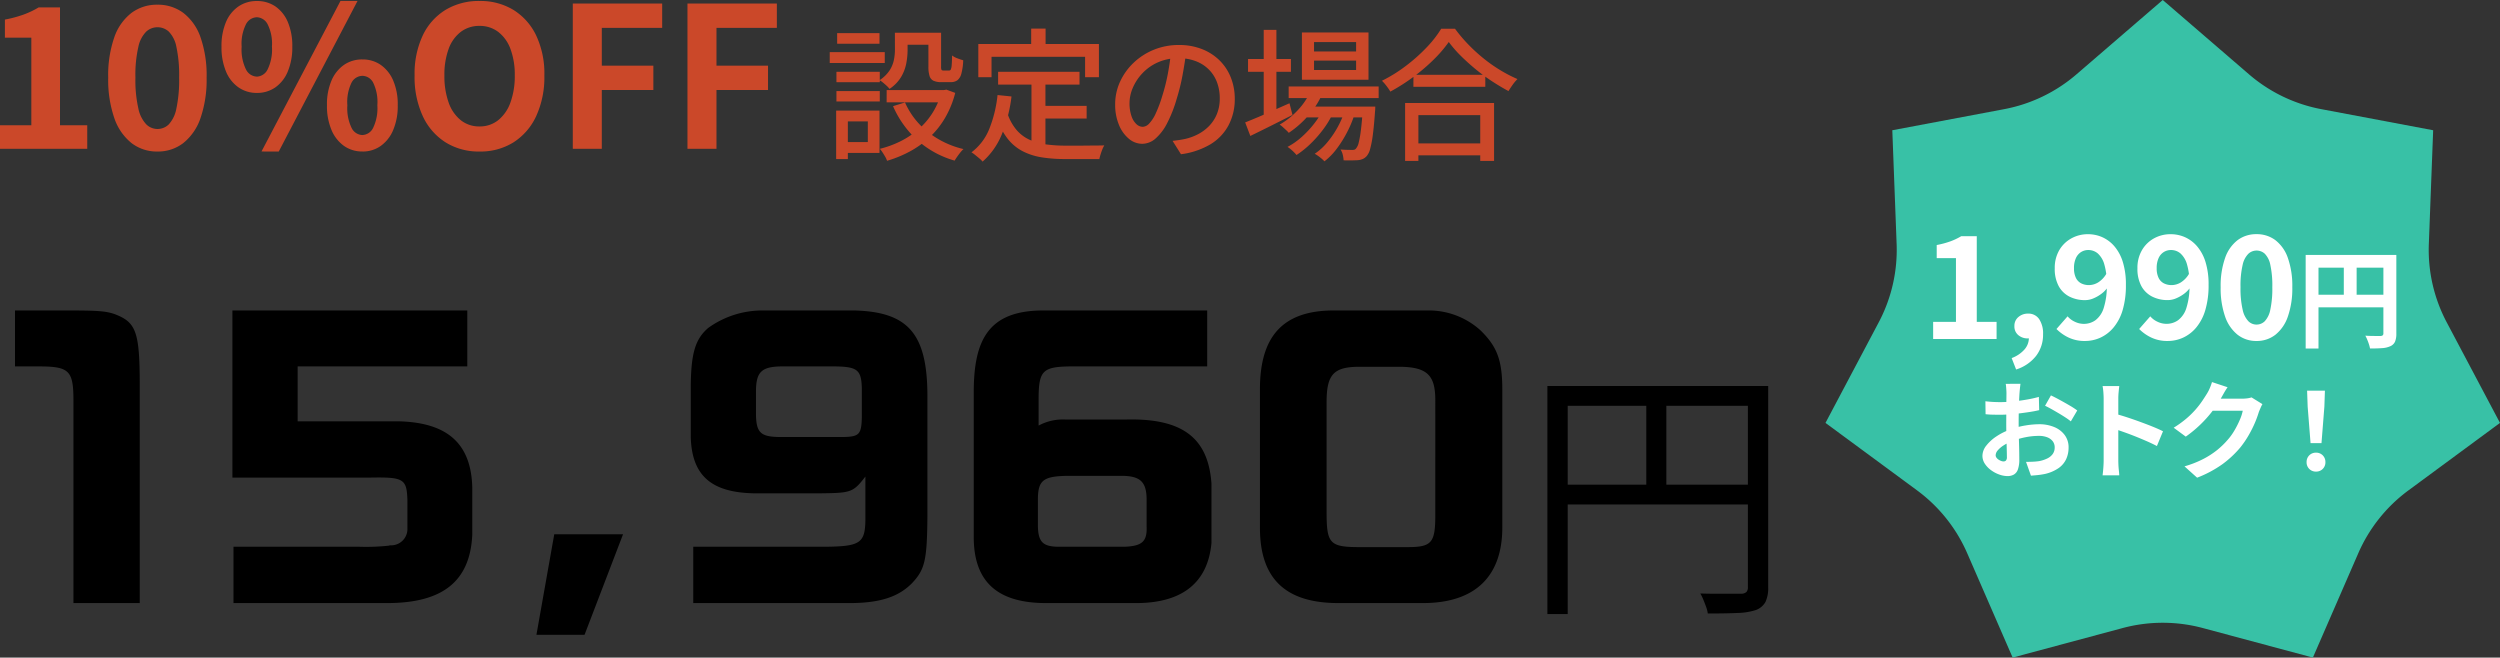
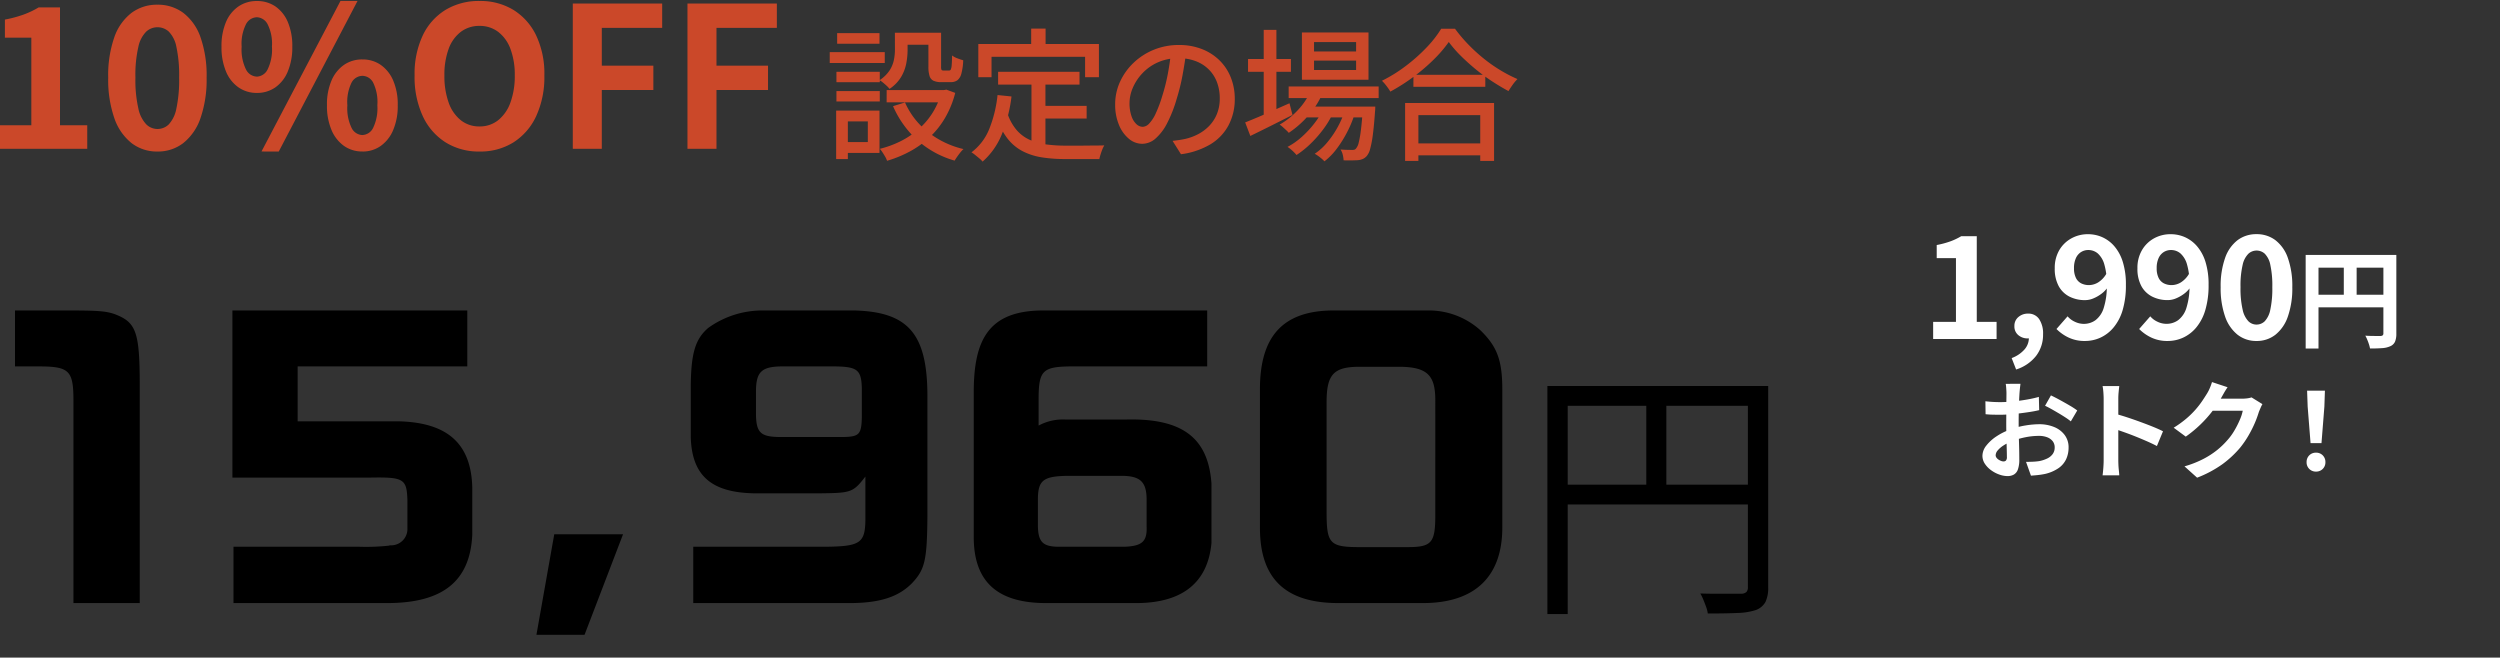
<svg xmlns="http://www.w3.org/2000/svg" width="280.575" height="73.803" viewBox="0 0 280.575 73.803">
  <rect x="0" y="0" width="280.575" height="73.803" fill="#333333" stroke="none" />
  <defs>
    <clipPath id="clip-path">
      <rect id="長方形_1701" data-name="長方形 1701" width="75.701" height="73.803" fill="#54bdcb" />
    </clipPath>
  </defs>
  <g id="グループ_3578" data-name="グループ 3578" transform="translate(-9005.425 -5026.44)">
    <g id="コンポーネント_4_131" data-name="コンポーネント 4 – 131" transform="translate(9210.299 5026.44)">
      <g id="グループ_757" data-name="グループ 757">
        <g id="グループ_756" data-name="グループ 756" clip-path="url(#clip-path)">
-           <path id="パス_1344" data-name="パス 1344" d="M33.342,70.488,21.005,73.8l-5.1-11.712a17.372,17.372,0,0,0-5.622-7.05L0,47.463l5.977-11.29a17.372,17.372,0,0,0,2.007-8.791L7.5,14.618,20.05,12.252a17.372,17.372,0,0,0,8.124-3.913L37.851,0l9.677,8.339a17.374,17.374,0,0,0,8.124,3.913L68.2,14.618l-.486,12.765a17.372,17.372,0,0,0,2.007,8.791L75.7,47.463,65.418,55.041a17.377,17.377,0,0,0-5.622,7.05L54.7,73.8,42.359,70.488a17.37,17.37,0,0,0-9.017,0" fill="#38c1a6" />
-         </g>
+           </g>
      </g>
      <g id="コンポーネント_1_55" data-name="コンポーネント 1 – 55" transform="translate(12.083 26.284)">
        <path id="パス_11791" data-name="パス 11791" d="M-25.768,0V-1.92h2.56V-9.072h-2.16v-1.472a10.088,10.088,0,0,0,1.544-.416,7.205,7.205,0,0,0,1.208-.576h1.744V-1.92h2.224V0Zm9.312,3.424-.5-1.28a3.558,3.558,0,0,0,1.432-.96,1.957,1.957,0,0,0,.5-1.3l-.08-1.68L-14.264-.4a1.205,1.205,0,0,1-.424.256,1.486,1.486,0,0,1-.488.08A1.59,1.59,0,0,1-16.2-.424a1.247,1.247,0,0,1-.448-1.032A1.263,1.263,0,0,1-16.2-2.464a1.615,1.615,0,0,1,1.088-.384,1.435,1.435,0,0,1,1.24.616,2.888,2.888,0,0,1,.44,1.7A3.884,3.884,0,0,1-14.216,1.9,4.592,4.592,0,0,1-16.456,3.424Zm7.744-3.2a4.175,4.175,0,0,1-1.888-.4,4.853,4.853,0,0,1-1.328-.944l1.248-1.424a2.322,2.322,0,0,0,.808.608,2.343,2.343,0,0,0,1.016.24,2.225,2.225,0,0,0,1.3-.408,2.726,2.726,0,0,0,.928-1.368A7.965,7.965,0,0,0-6.28-6.08a7.611,7.611,0,0,0-.28-2.3A2.574,2.574,0,0,0-7.3-9.608,1.632,1.632,0,0,0-8.36-9.984a1.51,1.51,0,0,0-.8.224,1.538,1.538,0,0,0-.584.68A2.67,2.67,0,0,0-9.96-7.936a2.409,2.409,0,0,0,.208,1.064,1.347,1.347,0,0,0,.592.624,1.913,1.913,0,0,0,.9.2,2.026,2.026,0,0,0,1.008-.3,2.779,2.779,0,0,0,.96-1.04l.112,1.584a3.026,3.026,0,0,1-.752.768,4.1,4.1,0,0,1-.9.5,2.42,2.42,0,0,1-.872.176,3.818,3.818,0,0,1-1.76-.392A2.852,2.852,0,0,1-11.68-5.936a4.053,4.053,0,0,1-.44-2,3.9,3.9,0,0,1,.512-2.04,3.549,3.549,0,0,1,1.36-1.32,3.8,3.8,0,0,1,1.856-.464,3.933,3.933,0,0,1,1.608.336A3.884,3.884,0,0,1-5.424-10.4,4.936,4.936,0,0,1-4.48-8.64a8.425,8.425,0,0,1,.344,2.56A9.686,9.686,0,0,1-4.5-3.24,5.455,5.455,0,0,1-5.528-1.28,4.2,4.2,0,0,1-7.008-.144,4.136,4.136,0,0,1-8.712.224Zm9.28,0a4.175,4.175,0,0,1-1.888-.4A4.853,4.853,0,0,1-2.648-1.12L-1.4-2.544a2.322,2.322,0,0,0,.808.608A2.343,2.343,0,0,0,.424-1.7a2.225,2.225,0,0,0,1.3-.408,2.726,2.726,0,0,0,.928-1.368A7.965,7.965,0,0,0,3-6.08a7.611,7.611,0,0,0-.28-2.3,2.574,2.574,0,0,0-.744-1.232A1.632,1.632,0,0,0,.92-9.984a1.51,1.51,0,0,0-.8.224,1.538,1.538,0,0,0-.584.68A2.67,2.67,0,0,0-.68-7.936,2.409,2.409,0,0,0-.472-6.872a1.347,1.347,0,0,0,.592.624,1.913,1.913,0,0,0,.9.2,2.026,2.026,0,0,0,1.008-.3,2.779,2.779,0,0,0,.96-1.04L3.1-5.808a3.026,3.026,0,0,1-.752.768,4.1,4.1,0,0,1-.9.5,2.42,2.42,0,0,1-.872.176,3.818,3.818,0,0,1-1.76-.392A2.852,2.852,0,0,1-2.4-5.936a4.053,4.053,0,0,1-.44-2,3.9,3.9,0,0,1,.512-2.04A3.549,3.549,0,0,1-.968-11.3,3.8,3.8,0,0,1,.888-11.76a3.933,3.933,0,0,1,1.608.336A3.884,3.884,0,0,1,3.856-10.4,4.936,4.936,0,0,1,4.8-8.64a8.425,8.425,0,0,1,.344,2.56,9.686,9.686,0,0,1-.368,2.84A5.455,5.455,0,0,1,3.752-1.28,4.2,4.2,0,0,1,2.272-.144,4.136,4.136,0,0,1,.568.224Zm9.952,0a3.375,3.375,0,0,1-2.12-.7A4.426,4.426,0,0,1,7-2.512a9.575,9.575,0,0,1-.5-3.3A9.423,9.423,0,0,1,7-9.1a4.269,4.269,0,0,1,1.4-1.992,3.456,3.456,0,0,1,2.12-.672,3.456,3.456,0,0,1,2.12.672A4.269,4.269,0,0,1,14.04-9.1a9.423,9.423,0,0,1,.5,3.288,9.575,9.575,0,0,1-.5,3.3,4.426,4.426,0,0,1-1.4,2.04A3.375,3.375,0,0,1,10.52.224Zm0-1.84a1.314,1.314,0,0,0,.928-.376,2.619,2.619,0,0,0,.624-1.3,11.141,11.141,0,0,0,.224-2.52,10.9,10.9,0,0,0-.224-2.512,2.43,2.43,0,0,0-.624-1.248,1.362,1.362,0,0,0-.928-.352,1.352,1.352,0,0,0-.9.352A2.474,2.474,0,0,0,8.968-8.32a10.2,10.2,0,0,0-.24,2.512,10.424,10.424,0,0,0,.24,2.52,2.665,2.665,0,0,0,.648,1.3A1.3,1.3,0,0,0,10.52-1.616Zm5.52-7.816h9.408V-8H17.48V1.068H16.04Zm8.724,0h1.452v8.82a2.317,2.317,0,0,1-.144.906,1.018,1.018,0,0,1-.516.51,2.583,2.583,0,0,1-.93.222q-.558.042-1.362.042A3.679,3.679,0,0,0,23.144.6Q23.06.336,22.952.078a4.35,4.35,0,0,0-.216-.45q.348.024.7.03t.63.006h.384a.4.4,0,0,0,.24-.078.29.29,0,0,0,.072-.222ZM16.82-4.968h8.652v1.416H16.82Zm3.5-3.684h1.44V-4.26h-1.44Z" transform="translate(25.768 11.76)" fill="#fff" />
        <path id="パス_11790" data-name="パス 11790" d="M-16.968-9.744q-.012.1-.036.294t-.042.4q-.018.2-.03.354-.024.348-.042.762t-.03.852q-.012.438-.018.882t-.006.864q0,.492.012,1.086t.03,1.176q.018.582.024,1.062t.006.744A3.234,3.234,0,0,1-17.262-.12a1.055,1.055,0,0,1-.462.57,1.442,1.442,0,0,1-.7.162,2.778,2.778,0,0,1-.924-.174,3.549,3.549,0,0,1-.918-.486,2.783,2.783,0,0,1-.7-.726,1.606,1.606,0,0,1-.27-.894,1.875,1.875,0,0,1,.438-1.146,4.752,4.752,0,0,1,1.164-1.05,6.861,6.861,0,0,1,1.566-.768A8.708,8.708,0,0,1-16.4-5.07a9.7,9.7,0,0,1,1.536-.138A4.348,4.348,0,0,1-13.2-4.9a2.774,2.774,0,0,1,1.188.894,2.282,2.282,0,0,1,.444,1.416,3.1,3.1,0,0,1-.264,1.284,2.547,2.547,0,0,1-.846,1.014A4.411,4.411,0,0,1-14.22.372q-.408.084-.81.126t-.762.066l-.552-1.548q.408,0,.786-.018a6.637,6.637,0,0,0,.69-.066,3.614,3.614,0,0,0,.888-.288,1.64,1.64,0,0,0,.624-.5,1.227,1.227,0,0,0,.228-.744,1.106,1.106,0,0,0-.222-.7,1.411,1.411,0,0,0-.618-.444,2.512,2.512,0,0,0-.924-.156,7.729,7.729,0,0,0-1.53.156,8.929,8.929,0,0,0-1.482.432,5.241,5.241,0,0,0-.948.474,2.875,2.875,0,0,0-.66.558.879.879,0,0,0-.24.552.456.456,0,0,0,.09.27.889.889,0,0,0,.234.222,1.361,1.361,0,0,0,.294.15.783.783,0,0,0,.258.054.386.386,0,0,0,.276-.1.556.556,0,0,0,.108-.4q0-.324-.018-.93t-.036-1.35q-.018-.744-.018-1.476,0-.5.006-1.02t.006-.984q0-.468.006-.828t.006-.564q0-.132-.012-.336t-.03-.414a2.154,2.154,0,0,0-.042-.306Zm3.42,1.3q.456.216,1.026.528t1.092.618a8.221,8.221,0,0,1,.834.546l-.72,1.224a6.317,6.317,0,0,0-.594-.432q-.366-.24-.792-.492t-.822-.474q-.4-.222-.684-.354Zm-7.356.66q.528.06.93.078t.726.018q.468,0,1.032-.042t1.152-.12q.588-.078,1.146-.186t1.014-.24l.036,1.488q-.5.12-1.092.21t-1.182.162q-.594.072-1.128.108t-.93.036q-.6,0-.984-.012t-.7-.048ZM-7.632-1.152v-6.9q0-.312-.03-.72a6.3,6.3,0,0,0-.09-.72H-5.88q-.036.312-.072.69t-.036.75v6.9q0,.168.012.474t.048.63q.036.324.048.576H-7.752q.048-.36.084-.84T-7.632-1.152Zm1.284-5.232q.6.156,1.344.4t1.5.522q.756.276,1.422.546t1.11.5L-1.656-2.76q-.5-.264-1.116-.534t-1.242-.522q-.63-.252-1.236-.468t-1.1-.384Zm16.536-1.08q-.1.168-.2.4T9.792-6.6a12.19,12.19,0,0,1-.438,1.206,12.664,12.664,0,0,1-.7,1.4,10.664,10.664,0,0,1-.954,1.4A11.378,11.378,0,0,1,5.694-.72,12.767,12.767,0,0,1,2.856.792L1.44-.48a11.515,11.515,0,0,0,2.112-.828,9.488,9.488,0,0,0,1.548-1A9.065,9.065,0,0,0,6.276-3.444a6.511,6.511,0,0,0,.768-1.062,10.606,10.606,0,0,0,.6-1.182A5.09,5.09,0,0,0,7.98-6.72H3.936l.552-1.356H7.92a4.4,4.4,0,0,0,.558-.036,2.376,2.376,0,0,0,.486-.108ZM6.276-9.36q-.216.312-.42.672l-.312.552a13,13,0,0,1-1,1.494,13.365,13.365,0,0,1-1.35,1.5A13.742,13.742,0,0,1,1.584-3.816l-1.356-1a11.579,11.579,0,0,0,1.4-1.008,9.89,9.89,0,0,0,1.05-1.026,9.974,9.974,0,0,0,.762-.984q.318-.474.546-.846a4.266,4.266,0,0,0,.3-.594,5.509,5.509,0,0,0,.24-.666Zm9.312,6.276-.324-4.1L15.2-8.976H17.2l-.06,1.788-.324,4.1ZM16.2.108a1.025,1.025,0,0,1-.756-.3,1.025,1.025,0,0,1-.3-.756,1.04,1.04,0,0,1,.3-.768,1.025,1.025,0,0,1,.756-.3,1.025,1.025,0,0,1,.756.3,1.04,1.04,0,0,1,.3.768,1.025,1.025,0,0,1-.3.756A1.025,1.025,0,0,1,16.2.108Z" transform="translate(26.768 26.535)" fill="#fff" />
      </g>
    </g>
    <g id="グループ_3577" data-name="グループ 3577">
      <path id="パス_11792" data-name="パス 11792" d="M1.8,0V-2.64h3.52v-9.834H2.354V-14.5a13.872,13.872,0,0,0,2.123-.572,9.907,9.907,0,0,0,1.661-.792h2.4V-2.64h3.058V0ZM19.47.308a4.641,4.641,0,0,1-2.915-.957A6.085,6.085,0,0,1,14.63-3.454a13.166,13.166,0,0,1-.682-4.532,12.956,12.956,0,0,1,.682-4.521,5.87,5.87,0,0,1,1.925-2.739,4.752,4.752,0,0,1,2.915-.924,4.752,4.752,0,0,1,2.915.924,5.87,5.87,0,0,1,1.925,2.739,12.956,12.956,0,0,1,.682,4.521,13.166,13.166,0,0,1-.682,4.532A6.085,6.085,0,0,1,22.385-.649,4.641,4.641,0,0,1,19.47.308Zm0-2.53a1.806,1.806,0,0,0,1.276-.517A3.6,3.6,0,0,0,21.6-4.521a15.319,15.319,0,0,0,.308-3.465A14.993,14.993,0,0,0,21.6-11.44a3.341,3.341,0,0,0-.858-1.716,1.873,1.873,0,0,0-1.276-.484,1.859,1.859,0,0,0-1.243.484,3.4,3.4,0,0,0-.891,1.716,14.028,14.028,0,0,0-.33,3.454,14.332,14.332,0,0,0,.33,3.465,3.664,3.664,0,0,0,.891,1.782A1.794,1.794,0,0,0,19.47-2.222ZM30.624-6.27a3.543,3.543,0,0,1-2.046-.616A4.032,4.032,0,0,1,27.17-8.668a6.992,6.992,0,0,1-.506-2.794,6.832,6.832,0,0,1,.506-2.772,3.975,3.975,0,0,1,1.408-1.749,3.589,3.589,0,0,1,2.046-.6,3.611,3.611,0,0,1,2.079.6,4.005,4.005,0,0,1,1.4,1.749,6.832,6.832,0,0,1,.506,2.772A6.992,6.992,0,0,1,34.1-8.668a4.064,4.064,0,0,1-1.4,1.782A3.565,3.565,0,0,1,30.624-6.27Zm0-1.826a1.419,1.419,0,0,0,1.2-.781,5.041,5.041,0,0,0,.5-2.585,4.856,4.856,0,0,0-.5-2.541,1.423,1.423,0,0,0-1.2-.759,1.423,1.423,0,0,0-1.2.759,4.856,4.856,0,0,0-.5,2.541,5.041,5.041,0,0,0,.5,2.585A1.419,1.419,0,0,0,30.624-8.1Zm.528,8.4,8.866-16.9h1.914L33.088.308Zm11.33,0a3.528,3.528,0,0,1-2.057-.616A4.137,4.137,0,0,1,39.017-2.09,6.861,6.861,0,0,1,38.5-4.884a6.765,6.765,0,0,1,.517-2.794,4.078,4.078,0,0,1,1.408-1.749,3.574,3.574,0,0,1,2.057-.6,3.537,3.537,0,0,1,2.035.6,4.078,4.078,0,0,1,1.408,1.749,6.765,6.765,0,0,1,.517,2.794,6.861,6.861,0,0,1-.517,2.794A4.137,4.137,0,0,1,44.517-.308,3.492,3.492,0,0,1,42.482.308Zm0-1.848a1.4,1.4,0,0,0,1.188-.781,5.08,5.08,0,0,0,.484-2.563,4.933,4.933,0,0,0-.484-2.563,1.4,1.4,0,0,0-1.188-.737,1.419,1.419,0,0,0-1.21.737,4.933,4.933,0,0,0-.484,2.563,5.08,5.08,0,0,0,.484,2.563A1.409,1.409,0,0,0,42.482-1.54ZM55.616.308A7.017,7.017,0,0,1,51.821-.715a6.892,6.892,0,0,1-2.563-2.937,10.437,10.437,0,0,1-.924-4.576,10.1,10.1,0,0,1,.924-4.51,6.722,6.722,0,0,1,2.563-2.86,7.2,7.2,0,0,1,3.795-.99,7.119,7.119,0,0,1,3.806,1,6.833,6.833,0,0,1,2.552,2.86,10.024,10.024,0,0,1,.924,4.5,10.437,10.437,0,0,1-.924,4.576A6.918,6.918,0,0,1,59.422-.715,7,7,0,0,1,55.616.308Zm0-2.816a3.288,3.288,0,0,0,2.1-.7A4.466,4.466,0,0,0,59.092-5.2a8.583,8.583,0,0,0,.484-3.025,8.219,8.219,0,0,0-.484-2.981,4.254,4.254,0,0,0-1.375-1.914,3.394,3.394,0,0,0-2.1-.671,3.394,3.394,0,0,0-2.1.671,4.183,4.183,0,0,0-1.364,1.914,8.391,8.391,0,0,0-.473,2.981A8.764,8.764,0,0,0,52.151-5.2a4.392,4.392,0,0,0,1.364,1.991A3.288,3.288,0,0,0,55.616-2.508ZM66.088,0V-16.3H76.12v2.728H69.344v4.246H75.13V-6.6H69.344V0Zm12.87,0V-16.3H88.99v2.728H82.214v4.246H88V-6.6H82.214V0Zm23.28-13.024h1.424v1.952a8.028,8.028,0,0,1-.152,1.512,4.684,4.684,0,0,1-.592,1.528A4.233,4.233,0,0,1,101.63-6.72a2,2,0,0,0-.3-.336q-.208-.192-.432-.376a2.171,2.171,0,0,0-.384-.264,3.907,3.907,0,0,0,1.12-1.088,3.435,3.435,0,0,0,.488-1.168,5.793,5.793,0,0,0,.12-1.152Zm3.76,0h1.424v3.792a.868.868,0,0,0,.048.368q.048.08.224.08h.624a.208.208,0,0,0,.192-.112,1.388,1.388,0,0,0,.1-.48q.032-.368.048-1.1a2.032,2.032,0,0,0,.584.32q.376.144.664.224a6.638,6.638,0,0,1-.208,1.5,1.368,1.368,0,0,1-.448.744,1.285,1.285,0,0,1-.768.208h-1.04a2.04,2.04,0,0,1-.864-.152.859.859,0,0,1-.448-.528A3.382,3.382,0,0,1,106-9.216ZM103.374-5.2A8.642,8.642,0,0,0,105.9-1.92,10.163,10.163,0,0,0,109.934.032a3.266,3.266,0,0,0-.352.384q-.192.24-.36.48t-.28.432a10.666,10.666,0,0,1-4.168-2.28,11.159,11.159,0,0,1-2.744-3.832Zm4.1-1.392h.288l.256-.048.992.368a10.954,10.954,0,0,1-1.152,2.824,9.665,9.665,0,0,1-1.736,2.168A10.685,10.685,0,0,1,103.918.3a13.222,13.222,0,0,1-2.56,1.048,2.232,2.232,0,0,0-.208-.456q-.144-.248-.3-.488a3.524,3.524,0,0,0-.3-.4,11.211,11.211,0,0,0,2.336-.856A9.624,9.624,0,0,0,104.894-2.2a8.217,8.217,0,0,0,1.568-1.832,8.587,8.587,0,0,0,1.008-2.32Zm-6.16,0h6.752v1.376H101.31Zm1.5-6.432h3.936v1.344h-3.936ZM95.678-8.64h4.864v1.168H95.678Zm.08-4.336h4.752v1.184H95.758Zm-.08,6.5h4.864v1.168H95.678Zm-.752-4.368H101.1v1.216H94.926Zm1.456,6.56h4.128V.464H96.382V-.752H99.2v-2.32H96.382Zm-.736,0h1.312v5.44H95.646ZM113.822-8.64h9.136V-7.2h-9.136Zm4.544,3.824h5.392v1.424h-5.392Zm-.8-3.024h1.568V.1l-1.568-.208Zm-3.808,1.808,1.568.16a16.446,16.446,0,0,1-1.1,4.28,8.177,8.177,0,0,1-2.144,3.032,2.578,2.578,0,0,0-.344-.344Q111.5.9,111.254.7T110.83.4a6.13,6.13,0,0,0,2.008-2.648A14.1,14.1,0,0,0,113.758-6.032ZM114.862-4a5.572,5.572,0,0,0,1.04,1.9,4.293,4.293,0,0,0,1.48,1.1,6.689,6.689,0,0,0,1.848.512,16.179,16.179,0,0,0,2.16.136h1.576q.52,0,1.056-.008t.992-.008q.456,0,.728-.016a2.8,2.8,0,0,0-.224.456q-.112.28-.2.568t-.136.512H121.31A16.237,16.237,0,0,1,118.718.96a7.123,7.123,0,0,1-2.144-.688,5.22,5.22,0,0,1-1.7-1.424,8.152,8.152,0,0,1-1.248-2.4Zm2.672-9.488h1.616v2.72h-1.616ZM111.6-11.76h13.536v3.728h-1.552V-10.32h-10.5v2.288H111.6Zm23.344.816q-.16,1.232-.408,2.6a23.1,23.1,0,0,1-.664,2.712,14.827,14.827,0,0,1-1.08,2.76,5.738,5.738,0,0,1-1.3,1.72A2.28,2.28,0,0,1,130-.56a2.331,2.331,0,0,1-1.488-.552,3.946,3.946,0,0,1-1.12-1.552,5.83,5.83,0,0,1-.432-2.328,6.016,6.016,0,0,1,.552-2.544,6.884,6.884,0,0,1,1.528-2.128,7.21,7.21,0,0,1,2.272-1.456,7.35,7.35,0,0,1,2.8-.528,6.947,6.947,0,0,1,2.6.464A5.828,5.828,0,0,1,138.694-9.9a5.561,5.561,0,0,1,1.256,1.928,6.4,6.4,0,0,1,.432,2.352,6.239,6.239,0,0,1-.7,2.984A5.53,5.53,0,0,1,137.646-.5a8.675,8.675,0,0,1-3.3,1.112l-.944-1.5q.416-.048.768-.1t.656-.12a5.973,5.973,0,0,0,1.464-.544,4.836,4.836,0,0,0,1.24-.936,4.188,4.188,0,0,0,.856-1.336,4.555,4.555,0,0,0,.312-1.728,5.115,5.115,0,0,0-.3-1.784,4.022,4.022,0,0,0-.9-1.432,4.136,4.136,0,0,0-1.456-.952,5.24,5.24,0,0,0-1.952-.344,5.6,5.6,0,0,0-2.336.464,5.4,5.4,0,0,0-1.736,1.224,5.5,5.5,0,0,0-1.08,1.64,4.388,4.388,0,0,0-.368,1.7A4.368,4.368,0,0,0,128.8-3.64a2.123,2.123,0,0,0,.56.888,1.053,1.053,0,0,0,.688.288,1.057,1.057,0,0,0,.72-.36,4.1,4.1,0,0,0,.744-1.144,14.291,14.291,0,0,0,.744-2,20.909,20.909,0,0,0,.616-2.456q.248-1.3.36-2.552ZM146.43-6.992h10.1v1.3h-10.1Zm1.776,2.256h6.8V-3.52h-6.8Zm.7-1.776,1.312.336a9.61,9.61,0,0,1-1.624,2.5,11.178,11.178,0,0,1-2.152,1.888,2.36,2.36,0,0,0-.288-.3l-.384-.352a2.252,2.252,0,0,0-.352-.272,8.73,8.73,0,0,0,2.048-1.632A7.647,7.647,0,0,0,148.91-6.512Zm5.84,1.776h1.408l-.008.216q-.008.216-.024.36-.112,1.6-.248,2.616a11.389,11.389,0,0,1-.3,1.568,1.984,1.984,0,0,1-.384.792,1.338,1.338,0,0,1-.456.336,1.928,1.928,0,0,1-.536.128q-.272.016-.7.024t-.9-.008a3.453,3.453,0,0,0-.1-.64,1.69,1.69,0,0,0-.248-.576q.416.032.76.04t.52.008A1,1,0,0,0,153.806.1.356.356,0,0,0,154-.048a1.485,1.485,0,0,0,.288-.632,11.286,11.286,0,0,0,.248-1.4q.12-.928.216-2.432ZM149.278-9.9v1.056H154V-9.9Zm0-2.08v1.056H154v-1.056Zm-1.36-1.072h7.472v5.3h-7.472ZM141.87-10.08h4.816v1.44H141.87Zm1.76-3.264h1.424v9.888H143.63ZM141.55-2.96q.608-.24,1.424-.584T144.7-4.3q.912-.408,1.824-.808l.336,1.312L144.4-2.56q-1.248.624-2.272,1.12ZM152.8-4.48l1.04.56a12.368,12.368,0,0,1-.824,2.008,12.935,12.935,0,0,1-1.176,1.888,7.278,7.278,0,0,1-1.392,1.432,4.332,4.332,0,0,0-.5-.448,4.452,4.452,0,0,0-.592-.4A6.651,6.651,0,0,0,150.79-.752a10.5,10.5,0,0,0,1.2-1.792A10.6,10.6,0,0,0,152.8-4.48Zm-2.464.016,1.008.592a10.438,10.438,0,0,1-1.064,1.728,13.174,13.174,0,0,1-1.424,1.608A10.416,10.416,0,0,1,147.31.7a4.093,4.093,0,0,0-.456-.48,4.231,4.231,0,0,0-.552-.432,7.845,7.845,0,0,0,1.576-1.1,11.187,11.187,0,0,0,1.416-1.512A9.519,9.519,0,0,0,150.334-4.464Zm10.1-3.84h8.064V-6.96H160.43Zm-.24,7.7h8.432V.736H160.19ZM159.5-5.136h9.984v6.5h-1.552V-3.776H160.99V1.36H159.5Zm4.9-6.848a14.311,14.311,0,0,1-1.68,1.96,21.057,21.057,0,0,1-2.272,1.944,21.574,21.574,0,0,1-2.608,1.664,4,4,0,0,0-.256-.4q-.16-.224-.336-.44a3.467,3.467,0,0,0-.352-.376A16.624,16.624,0,0,0,159.582-9.3a19.2,19.2,0,0,0,2.328-2.072,12.432,12.432,0,0,0,1.64-2.1H165.1a16.947,16.947,0,0,0,1.464,1.736,18.778,18.778,0,0,0,1.728,1.584,16.826,16.826,0,0,0,1.888,1.328,16.227,16.227,0,0,0,1.928,1,5.062,5.062,0,0,0-.544.648q-.256.36-.464.7-.928-.5-1.888-1.128a20.923,20.923,0,0,1-1.848-1.368q-.888-.736-1.656-1.5A13.474,13.474,0,0,1,164.4-11.984Z" transform="translate(9003.621 5043.138)" fill="#cb4829" />
      <g id="_01" data-name="01" transform="translate(8545.877 5057.923)">
        <path id="パス_11784" data-name="パス 11784" d="M-196.6-25.36c3.44,0,3.88.48,3.88,3.88V1.2h7.44V-23.24c0-6.12-.44-7.08-2.84-8-.96-.32-1.76-.4-5.2-.4h-5.96v6.28Zm37.04,12.48c3.92-.08,4.24.12,4.32,2.52V-7.2a1.829,1.829,0,0,1-1.84,1.92h-.12l-.16.04a23.85,23.85,0,0,1-3.24.12h-14.16V1.2h17.24c6.24,0,9.32-2.44,9.56-7.68v-5.28c-.12-4.92-2.76-7.32-8.32-7.44h-11.28v-6.16h19.04v-6.28h-26.36v18.76Zm20.8,6.36-2,11.28h5.4l4.32-11.28Zm33.4,7.72c3.16-.04,5.2-.68,6.72-2.2,1.48-1.56,1.72-2.56,1.76-7.56V-22c0-7-2.12-9.48-8.2-9.64H-115.4a10.4,10.4,0,0,0-6.08,1.96c-1.44,1.24-1.92,2.8-1.96,6.48v5.76c.12,4.28,2.24,6.2,7,6.32h7.72c3.28-.04,3.52-.12,4.88-1.88v4.88c-.04,2.6-.6,2.96-4.52,3h-14.8V1.2Zm-10.76-23.72c0-2.2.6-2.8,2.8-2.84h6.12c2.48.04,2.92.4,2.96,2.52v3.16c-.04,1.92-.28,2.2-2,2.24h-7.36c-2-.04-2.48-.52-2.52-2.48Zm32.24-9.12c-6.2,0-7.8,3.36-7.8,9.2V-6.2c0,5.28,2.96,7.4,8.12,7.4h10.24c5.08-.04,7.92-2.32,8.32-6.76V-12.2c-.36-5.16-3.28-7.36-9.6-7.2h-6.8a5.7,5.7,0,0,0-3,.68V-22c.04-2.88.52-3.32,3.52-3.36h15.4v-6.28Zm1.8,26.52c-1.84,0-2.36-.52-2.4-2.32v-3.12c.04-2.04.64-2.48,3.36-2.52h6c2.08,0,2.8.64,2.84,2.52v3.12c.08,1.72-.48,2.24-2.48,2.32Zm30.8-26.52c-5.76,0-8.28,2.96-8.28,8.84V-7.24c0,5.68,2.84,8.44,8.8,8.44h9.48c5.88,0,8.92-3,8.92-8.48V-22.76c0-3.32-.6-4.84-2.44-6.64a8.636,8.636,0,0,0-5.92-2.24ZM-44-25.32c3.24,0,4.12.96,4.12,3.76V-8.68c0,3.12-.4,3.6-3.12,3.6h-5.4c-3.4,0-3.68-.44-3.68-4.04V-21.36c0-3.12.8-3.96,3.72-3.96Zm16.7,2.16H-3.78v2.22H-25.02V2.43H-27.3Zm22.5,0h2.28V-.6a3.724,3.724,0,0,1-.3,1.665A2.038,2.038,0,0,1-3.9,1.98a7.26,7.26,0,0,1-2.055.33q-1.3.06-3.345.06a3.135,3.135,0,0,0-.18-.72q-.15-.42-.315-.825a5.157,5.157,0,0,0-.345-.7q1.02.03,1.965.03H-5.55a.915.915,0,0,0,.585-.195A.767.767,0,0,0-4.8-.6ZM-26.04-12.09H-3.72v2.22H-26.04Zm9.84-9.96h2.25v11.07H-16.2Z" transform="translate(660.512 35)" />
      </g>
    </g>
  </g>
</svg>